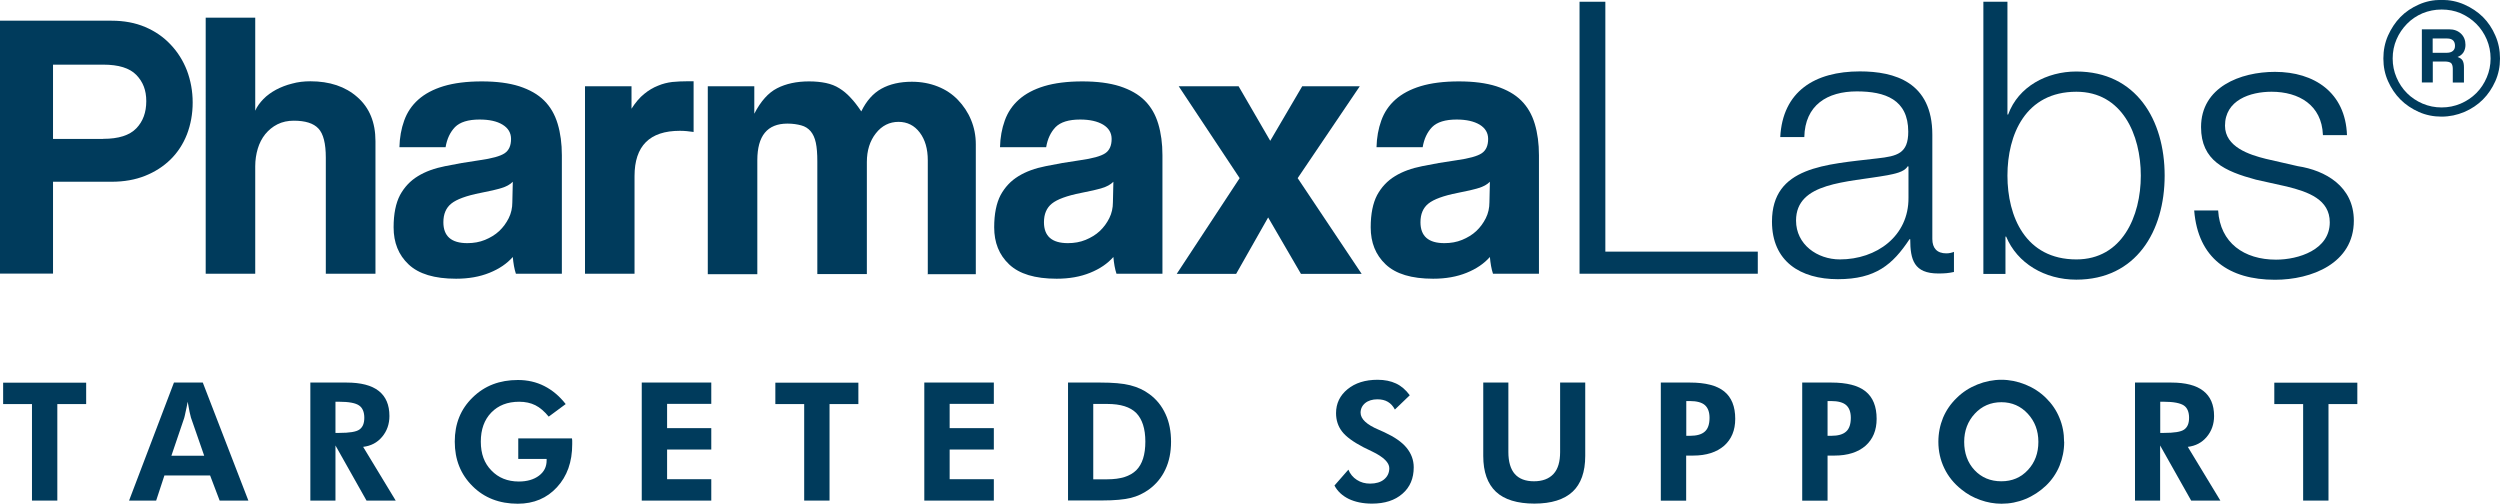
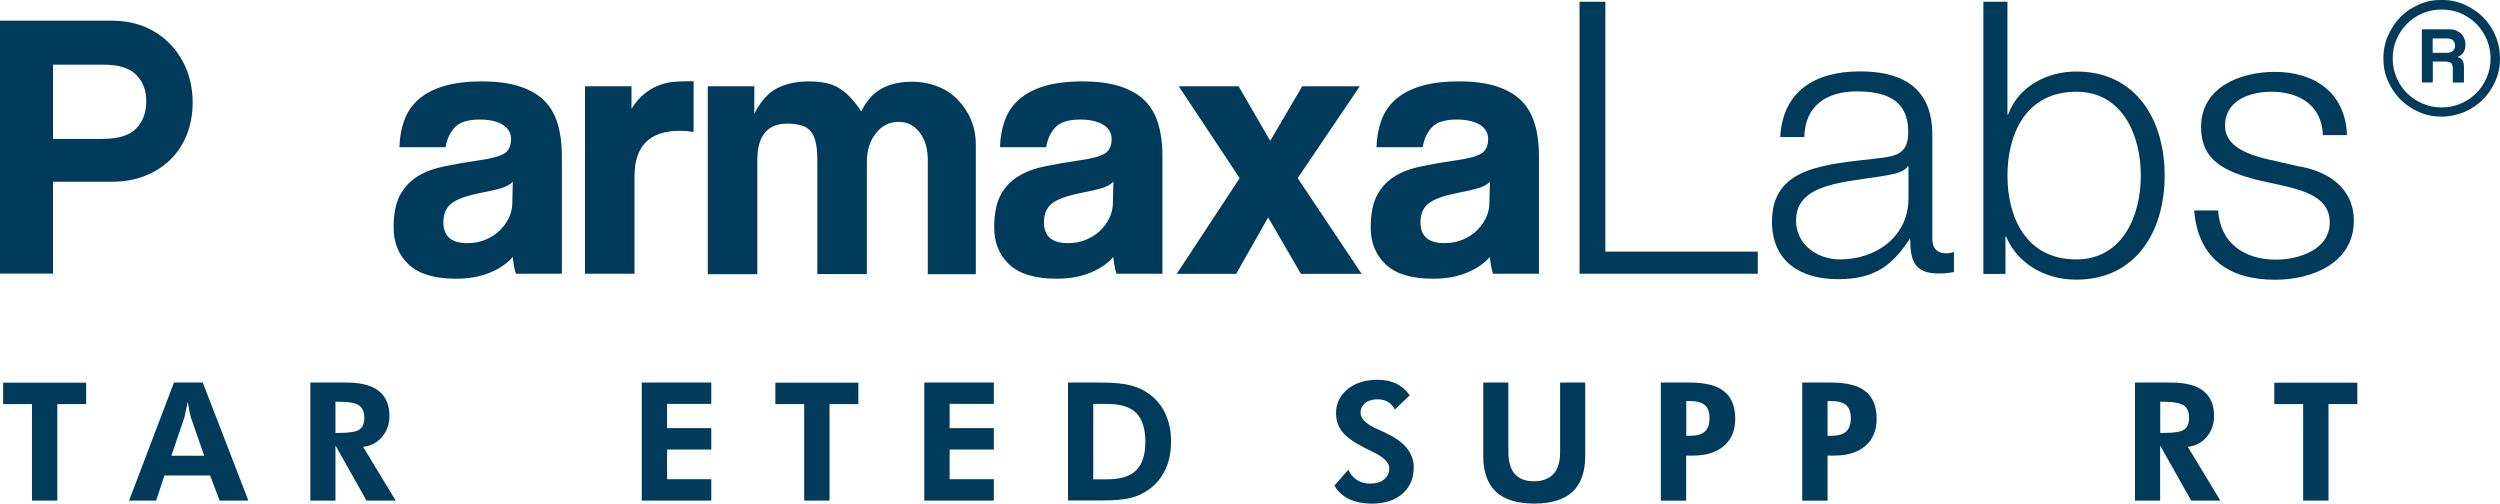
<svg xmlns="http://www.w3.org/2000/svg" id="Layer_2" data-name="Layer 2" viewBox="0 0 215 43.32">
  <g id="Layer_2-2" data-name="Layer 2">
    <g id="Layer_1-2" data-name="Layer 1-2">
      <path d="M0,23.55V1.78h9.6c1.07,0,2.03.18,2.88.54s1.58.86,2.19,1.51c.61.64,1.08,1.39,1.41,2.24.32.86.49,1.77.49,2.75s-.17,1.89-.49,2.73c-.33.84-.8,1.56-1.41,2.16-.61.6-1.34,1.07-2.19,1.41-.85.34-1.81.51-2.88.51h-5.04v7.9H0ZM8.88,11.94c1.32,0,2.26-.3,2.84-.9.58-.6.86-1.38.86-2.34s-.29-1.67-.86-2.26c-.58-.59-1.52-.88-2.84-.88h-4.32v6.39s4.32,0,4.32,0Z" style="fill: #003b5c;" />
-       <path d="M28.02,23.55v-9.99c0-1.22-.21-2.06-.64-2.51-.42-.45-1.13-.67-2.11-.67-.52,0-.99.1-1.41.31s-.76.5-1.05.85c-.29.36-.5.78-.64,1.24-.14.47-.22.98-.22,1.52v9.24h-4.26V1.52h4.26v8c.15-.35.39-.68.7-1s.68-.58,1.1-.81c.42-.22.88-.4,1.37-.52.5-.14,1.03-.2,1.57-.2,1.66,0,3.01.45,4.04,1.36,1.04.91,1.56,2.17,1.56,3.79v11.4h-4.29,0Z" style="fill: #003b5c;" />
      <path d="M44.37,23.55c-.14-.42-.22-.9-.27-1.45-.5.57-1.16,1.02-2,1.36s-1.79.51-2.88.51c-1.86,0-3.21-.41-4.08-1.23s-1.29-1.88-1.29-3.19c0-1.16.19-2.08.55-2.77.37-.68.88-1.23,1.54-1.63.65-.4,1.43-.68,2.34-.86.91-.19,1.89-.36,2.96-.51s1.79-.35,2.16-.6.55-.66.55-1.23c0-.52-.24-.93-.73-1.23s-1.15-.44-1.98-.44c-.98,0-1.68.22-2.11.65-.42.44-.69,1.01-.81,1.73h-3.97c.02-.83.16-1.6.41-2.29.25-.7.65-1.3,1.21-1.8.56-.5,1.29-.89,2.18-1.16.9-.27,1.99-.41,3.28-.41s2.34.14,3.23.42c.88.29,1.6.69,2.14,1.23s.92,1.2,1.16,2c.24.8.36,1.7.36,2.7v10.19h-3.97.01ZM44.08,15.65c-.22.22-.54.4-.95.52-.42.13-1.01.27-1.8.42-1.22.24-2.06.55-2.52.92s-.68.91-.68,1.6c0,1.2.68,1.8,2.06,1.8.55,0,1.06-.09,1.52-.28s.88-.44,1.22-.76c.34-.32.61-.69.82-1.11s.31-.88.31-1.36l.04-1.77h0Z" style="fill: #003b5c;" />
      <path d="M50.31,23.55V7.42h4v1.93c.35-.55.71-.97,1.1-1.28.38-.31.77-.54,1.18-.7.4-.17.81-.27,1.23-.32.42-.04.84-.06,1.28-.06h.55v4.36c-.4-.06-.78-.1-1.18-.1-2.6,0-3.9,1.3-3.9,3.9v8.39h-4.26Z" style="fill: #003b5c;" />
      <path d="M79.79,23.55v-9.76c0-.99-.23-1.78-.69-2.39s-1.07-.92-1.83-.92-1.43.32-1.95.99c-.51.65-.77,1.47-.77,2.46v9.64h-4.26v-9.7c0-.65-.04-1.19-.13-1.6-.09-.42-.24-.74-.45-.99-.21-.24-.47-.41-.81-.5s-.72-.15-1.18-.15c-1.73,0-2.59,1.05-2.59,3.15v9.8h-4.26V7.42h4v2.36c.55-1.07,1.2-1.8,1.96-2.19s1.68-.59,2.75-.59c.55,0,1.03.05,1.46.14.42.09.81.24,1.14.45.34.21.66.47.97.81.31.32.61.72.92,1.18.44-.9,1.01-1.55,1.73-1.95s1.6-.6,2.62-.6c.81,0,1.55.14,2.23.41.68.27,1.25.65,1.73,1.15.47.49.86,1.06,1.13,1.72.27.65.41,1.35.41,2.1v11.17h-4.16Z" style="fill: #003b5c;" />
      <path d="M96.02,23.55c-.14-.42-.22-.9-.27-1.45-.5.57-1.16,1.02-2,1.36s-1.79.51-2.88.51c-1.86,0-3.21-.41-4.08-1.23s-1.29-1.88-1.29-3.19c0-1.16.19-2.08.55-2.77.37-.68.88-1.23,1.54-1.63.65-.4,1.43-.68,2.34-.86.91-.19,1.89-.36,2.96-.51s1.79-.35,2.16-.6.55-.66.55-1.23c0-.52-.24-.93-.73-1.23-.49-.29-1.15-.44-1.98-.44-.98,0-1.68.22-2.11.65-.42.44-.69,1.01-.81,1.73h-3.97c.02-.83.16-1.6.41-2.29.25-.7.65-1.3,1.21-1.8.56-.5,1.29-.89,2.18-1.16.9-.27,1.99-.41,3.28-.41s2.34.14,3.23.42c.88.29,1.6.69,2.14,1.23s.92,1.2,1.16,2c.24.8.36,1.7.36,2.7v10.19h-3.97.01ZM95.73,15.65c-.22.22-.54.4-.95.52-.42.13-1.01.27-1.8.42-1.22.24-2.06.55-2.52.92s-.68.91-.68,1.6c0,1.2.68,1.8,2.06,1.8.55,0,1.06-.09,1.52-.28s.88-.44,1.22-.76c.34-.32.61-.69.82-1.11s.31-.88.31-1.36l.04-1.77h0Z" style="fill: #003b5c;" />
      <path d="M111.88,23.55l-2.82-4.85-2.75,4.85h-5.11l5.41-8.23-5.24-7.9h5.15l2.72,4.69,2.75-4.69h4.95l-5.34,7.9,5.5,8.23h-5.21Z" style="fill: #003b5c;" />
      <path d="M128.4,23.55c-.14-.42-.22-.9-.27-1.45-.5.57-1.16,1.02-2,1.36s-1.79.51-2.88.51c-1.86,0-3.21-.41-4.08-1.23s-1.29-1.88-1.29-3.19c0-1.16.19-2.08.55-2.77.37-.68.88-1.23,1.54-1.63.65-.4,1.43-.68,2.34-.86.91-.19,1.89-.36,2.96-.51s1.79-.35,2.16-.6.55-.66.55-1.23c0-.52-.24-.93-.73-1.23-.49-.29-1.15-.44-1.98-.44-.98,0-1.68.22-2.11.65-.42.44-.69,1.01-.81,1.73h-3.97c.02-.83.16-1.6.41-2.29.25-.7.65-1.3,1.21-1.8.56-.5,1.29-.89,2.18-1.16.9-.27,1.99-.41,3.28-.41s2.34.14,3.23.42c.88.29,1.6.69,2.14,1.23s.92,1.2,1.16,2c.24.8.36,1.7.36,2.7v10.19h-3.97.01ZM128.11,15.65c-.22.22-.54.4-.95.52-.42.13-1.01.27-1.8.42-1.22.24-2.06.55-2.52.92s-.68.91-.68,1.6c0,1.2.68,1.8,2.06,1.8.55,0,1.06-.09,1.52-.28s.88-.44,1.22-.76c.34-.32.61-.69.82-1.11s.31-.88.31-1.36l.04-1.77h0Z" style="fill: #003b5c;" />
      <path d="M135.83.15h2.23v21.49h13.11v1.9h-15.33V.15h0Z" style="fill: #003b5c;" />
      <path d="M153.1,11.81c.2-3.96,2.98-5.67,6.85-5.67,2.98,0,6.23.92,6.23,5.44v8.97c0,.79.4,1.24,1.21,1.24.23,0,.49-.06.65-.13v1.73c-.46.1-.78.13-1.34.13-2.1,0-2.42-1.18-2.42-2.95h-.06c-1.45,2.19-2.92,3.44-6.16,3.44s-5.67-1.54-5.67-4.95c0-4.75,4.62-4.91,9.07-5.44,1.7-.19,2.65-.42,2.65-2.29,0-2.78-2-3.47-4.42-3.47-2.55,0-4.46,1.18-4.52,3.93h-2.07ZM164.11,14.31h-.06c-.26.49-1.18.65-1.73.76-3.5.63-7.86.59-7.86,3.9,0,2.06,1.83,3.34,3.77,3.34,3.15,0,5.93-2,5.9-5.31v-2.68h0Z" style="fill: #003b5c;" />
      <path d="M170.58.15h2.06v9.7h.06c.88-2.42,3.34-3.7,5.86-3.7,5.15,0,7.6,4.16,7.6,8.95s-2.46,8.95-7.6,8.95c-2.72,0-5.08-1.41-6.03-3.7h-.06v3.21h-1.9V.15h0ZM178.57,7.89c-4.39,0-5.93,3.7-5.93,7.21s1.54,7.21,5.93,7.21c3.93,0,5.54-3.7,5.54-7.21s-1.6-7.21-5.54-7.21Z" style="fill: #003b5c;" />
      <path d="M199.77,11.59c-.1-2.55-2.06-3.7-4.42-3.7-1.83,0-4,.72-4,2.92,0,1.83,2.1,2.5,3.51,2.85l2.75.63c2.36.36,4.82,1.73,4.82,4.69,0,3.67-3.64,5.08-6.78,5.08-3.93,0-6.62-1.83-6.95-5.96h2.06c.17,2.79,2.23,4.23,4.98,4.23,1.93,0,4.62-.85,4.62-3.21,0-1.96-1.83-2.62-3.7-3.08l-2.65-.59c-2.68-.72-4.72-1.64-4.72-4.52,0-3.44,3.37-4.75,6.36-4.75,3.37,0,6.06,1.77,6.19,5.44h-2.07Z" style="fill: #003b5c;" />
      <path d="M215,5.03c0,.7-.13,1.34-.4,1.95-.27.6-.62,1.13-1.07,1.58s-.99.81-1.6,1.07-1.27.4-1.96.4-1.34-.13-1.95-.4c-.6-.27-1.13-.62-1.58-1.07s-.81-.99-1.07-1.58c-.27-.6-.4-1.25-.4-1.95s.13-1.36.4-1.97c.27-.6.62-1.14,1.07-1.6s.99-.81,1.58-1.07c.6-.27,1.25-.4,1.95-.4s1.35.13,1.96.4,1.14.62,1.6,1.07c.45.45.81.99,1.07,1.6.27.61.4,1.27.4,1.97ZM214.19,5.03c0-.58-.11-1.12-.33-1.64-.22-.51-.52-.96-.9-1.34s-.83-.68-1.34-.91c-.52-.22-1.06-.32-1.64-.32s-1.12.11-1.64.32c-.51.22-.96.52-1.34.91s-.68.83-.9,1.34c-.22.51-.33,1.06-.33,1.64s.11,1.12.33,1.63c.22.52.52.97.9,1.35s.83.68,1.34.9c.52.22,1.06.33,1.64.33s1.12-.11,1.64-.33c.51-.22.96-.52,1.34-.9s.68-.83.9-1.35c.22-.51.33-1.06.33-1.63ZM210.94,7.1v-1.18c0-.23-.05-.39-.14-.49-.1-.09-.29-.14-.56-.14h-1.02v1.8h-.94V2.52h2.33c.44,0,.78.13,1.04.38s.38.58.38.96c0,.24-.06.46-.17.64-.12.18-.29.32-.51.4.21.07.35.17.43.3.08.14.12.33.12.59v1.31h-.95ZM209.21,3.31v1.23h1.21c.24,0,.42-.06.54-.17s.17-.25.17-.43c0-.19-.05-.35-.16-.46s-.28-.17-.52-.17c0,0-1.23,0-1.23,0Z" style="fill: #003b5c;" />
      <path d="M4.93,34.75v8.3h-2.18v-8.3H.27v-1.84h7.14v1.84h-2.49Z" style="fill: #003b5c;" />
      <path d="M11.1,43.05l3.86-10.15h2.48l3.92,10.15h-2.47l-.82-2.16h-3.93l-.71,2.16h-2.34ZM17.56,39.19l-1.14-3.28c-.03-.1-.07-.27-.12-.5s-.1-.52-.16-.86c-.06.33-.12.63-.18.88-.06.27-.09.44-.12.52l-1.1,3.24h2.82Z" style="fill: #003b5c;" />
      <path d="M34.02,43.05h-2.5l-2.67-4.74v4.74h-2.16v-10.15h3.11c1.24,0,2.16.24,2.77.72s.92,1.19.92,2.16c0,.69-.21,1.29-.63,1.79-.42.5-.96.78-1.63.86l2.8,4.62ZM28.85,37.23h.32c.88,0,1.46-.09,1.74-.29s.42-.52.42-1.01-.15-.86-.45-1.06c-.3-.21-.87-.32-1.71-.32h-.32v2.67h0Z" style="fill: #003b5c;" />
-       <path d="M44.57,37.7h4.62c.01.06.01.12.02.19v.32c0,1.52-.44,2.75-1.31,3.69-.86.94-1.99,1.42-3.37,1.42-1.57,0-2.88-.5-3.89-1.51-1.02-1.01-1.53-2.28-1.53-3.83s.51-2.8,1.54-3.8c1.03-1.01,2.32-1.5,3.89-1.5.83,0,1.58.17,2.27.52.69.35,1.3.86,1.84,1.55l-1.46,1.08c-.37-.45-.75-.78-1.15-.98-.4-.2-.86-.3-1.39-.3-1,0-1.8.31-2.4.93s-.9,1.45-.9,2.5.3,1.86.91,2.48c.6.63,1.39.95,2.36.95.71,0,1.29-.17,1.73-.5.45-.34.66-.77.66-1.32v-.12h-2.44v-1.79h0Z" style="fill: #003b5c;" />
      <path d="M55.19,43.05v-10.15h5.98v1.83h-3.8v2.09h3.8v1.84h-3.8v2.55h3.8v1.84s-5.98,0-5.98,0Z" style="fill: #003b5c;" />
      <path d="M71.34,34.75v8.3h-2.18v-8.3h-2.48v-1.84h7.14v1.84h-2.48Z" style="fill: #003b5c;" />
      <path d="M79.49,43.05v-10.15h5.98v1.83h-3.8v2.09h3.8v1.84h-3.8v2.55h3.8v1.84s-5.98,0-5.98,0Z" style="fill: #003b5c;" />
      <path d="M91.85,43.05v-10.15h2.76c1.09,0,1.95.07,2.58.23s1.18.41,1.65.76c.62.45,1.08,1.03,1.4,1.73.32.69.47,1.49.47,2.37s-.16,1.7-.49,2.39c-.32.69-.8,1.27-1.42,1.72-.46.33-.98.58-1.55.72-.56.14-1.39.22-2.49.22,0,0-2.93,0-2.93,0ZM94.02,41.22h1.21c1.14,0,1.96-.26,2.49-.78.52-.52.78-1.34.78-2.46s-.27-1.93-.78-2.46c-.52-.52-1.34-.78-2.49-.78h-1.21v6.47Z" style="fill: #003b5c;" />
      <path d="M114.76,41.76l1.2-1.37c.15.37.4.67.73.88.34.22.71.32,1.14.32.5,0,.91-.12,1.2-.36.29-.24.45-.56.45-.97,0-.47-.49-.96-1.47-1.43-.32-.15-.58-.28-.76-.37-.88-.46-1.5-.91-1.84-1.36-.34-.44-.51-.97-.51-1.57,0-.83.33-1.52.99-2.06s1.52-.81,2.58-.81c.62,0,1.14.11,1.59.32s.84.55,1.18,1.01l-1.28,1.23c-.15-.29-.35-.51-.6-.66-.25-.15-.55-.22-.91-.22-.42,0-.78.11-1.04.32s-.4.5-.4.83c0,.54.52,1.03,1.57,1.47.21.09.37.16.47.21.86.4,1.5.83,1.91,1.33.41.5.62,1.06.62,1.69,0,.95-.32,1.71-.97,2.27-.65.57-1.52.85-2.62.85-.78,0-1.44-.14-1.99-.4-.55-.27-.97-.65-1.24-1.16h0Z" style="fill: #003b5c;" />
      <path d="M136.33,32.9v6.31c0,1.38-.37,2.41-1.09,3.08s-1.82,1.02-3.28,1.02-2.59-.34-3.31-1.02-1.09-1.7-1.09-3.08v-6.31h2.16v5.98c0,.83.19,1.47.55,1.88.37.42.92.63,1.65.63s1.29-.21,1.68-.63.57-1.06.57-1.88v-5.98h2.17Z" style="fill: #003b5c;" />
      <path d="M142.83,43.05v-10.15h2.5c1.33,0,2.32.25,2.95.76.63.51.95,1.29.95,2.36,0,.99-.32,1.75-.96,2.32-.64.55-1.52.84-2.66.84h-.6v3.88h-2.19.01ZM145.02,37.48h.31c.59,0,1.02-.12,1.29-.37.27-.24.4-.64.4-1.18,0-.5-.14-.86-.4-1.09s-.7-.35-1.29-.35h-.31v2.98h0Z" style="fill: #003b5c;" />
      <path d="M154.99,43.05v-10.15h2.5c1.33,0,2.32.25,2.95.76.63.51.95,1.29.95,2.36,0,.99-.32,1.75-.96,2.32-.64.55-1.52.84-2.66.84h-.6v3.88h-2.19.01ZM157.17,37.48h.31c.59,0,1.02-.12,1.29-.37.27-.24.4-.64.4-1.18,0-.5-.14-.86-.4-1.09s-.7-.35-1.29-.35h-.31v2.98h0Z" style="fill: #003b5c;" />
-       <path d="M177.52,38c0,.73-.14,1.41-.4,2.06-.27.65-.66,1.22-1.16,1.7-.53.5-1.12.89-1.78,1.16-.66.27-1.34.4-2.05.4-.62,0-1.23-.11-1.82-.32-.6-.21-1.14-.51-1.63-.91-.64-.51-1.13-1.11-1.47-1.82-.34-.7-.51-1.47-.51-2.28,0-.73.14-1.42.4-2.06.27-.64.66-1.21,1.18-1.71.5-.5,1.1-.88,1.77-1.15.67-.27,1.37-.41,2.07-.41s1.39.14,2.06.41,1.26.65,1.77,1.15c.51.5.9,1.07,1.16,1.71.27.64.4,1.32.4,2.05h0ZM172.12,41.39c.92,0,1.68-.32,2.28-.97.6-.64.9-1.45.9-2.42s-.31-1.77-.91-2.42c-.6-.65-1.36-.99-2.27-.99s-1.68.33-2.29.99c-.6.65-.91,1.46-.91,2.42s.29,1.79.89,2.43,1.37.96,2.3.96h0Z" style="fill: #003b5c;" />
      <path d="M190.94,43.05h-2.5l-2.67-4.74v4.74h-2.16v-10.15h3.11c1.24,0,2.16.24,2.77.72s.92,1.19.92,2.16c0,.69-.21,1.29-.63,1.79-.42.5-.96.78-1.63.86l2.8,4.62ZM185.78,37.23h.32c.88,0,1.46-.09,1.74-.29s.42-.52.42-1.01-.15-.86-.45-1.06-.87-.32-1.71-.32h-.32v2.67h0Z" style="fill: #003b5c;" />
      <path d="M200.25,34.75v8.3h-2.18v-8.3h-2.48v-1.84h7.14v1.84h-2.48,0Z" style="fill: #003b5c;" />
    </g>
  </g>
</svg>